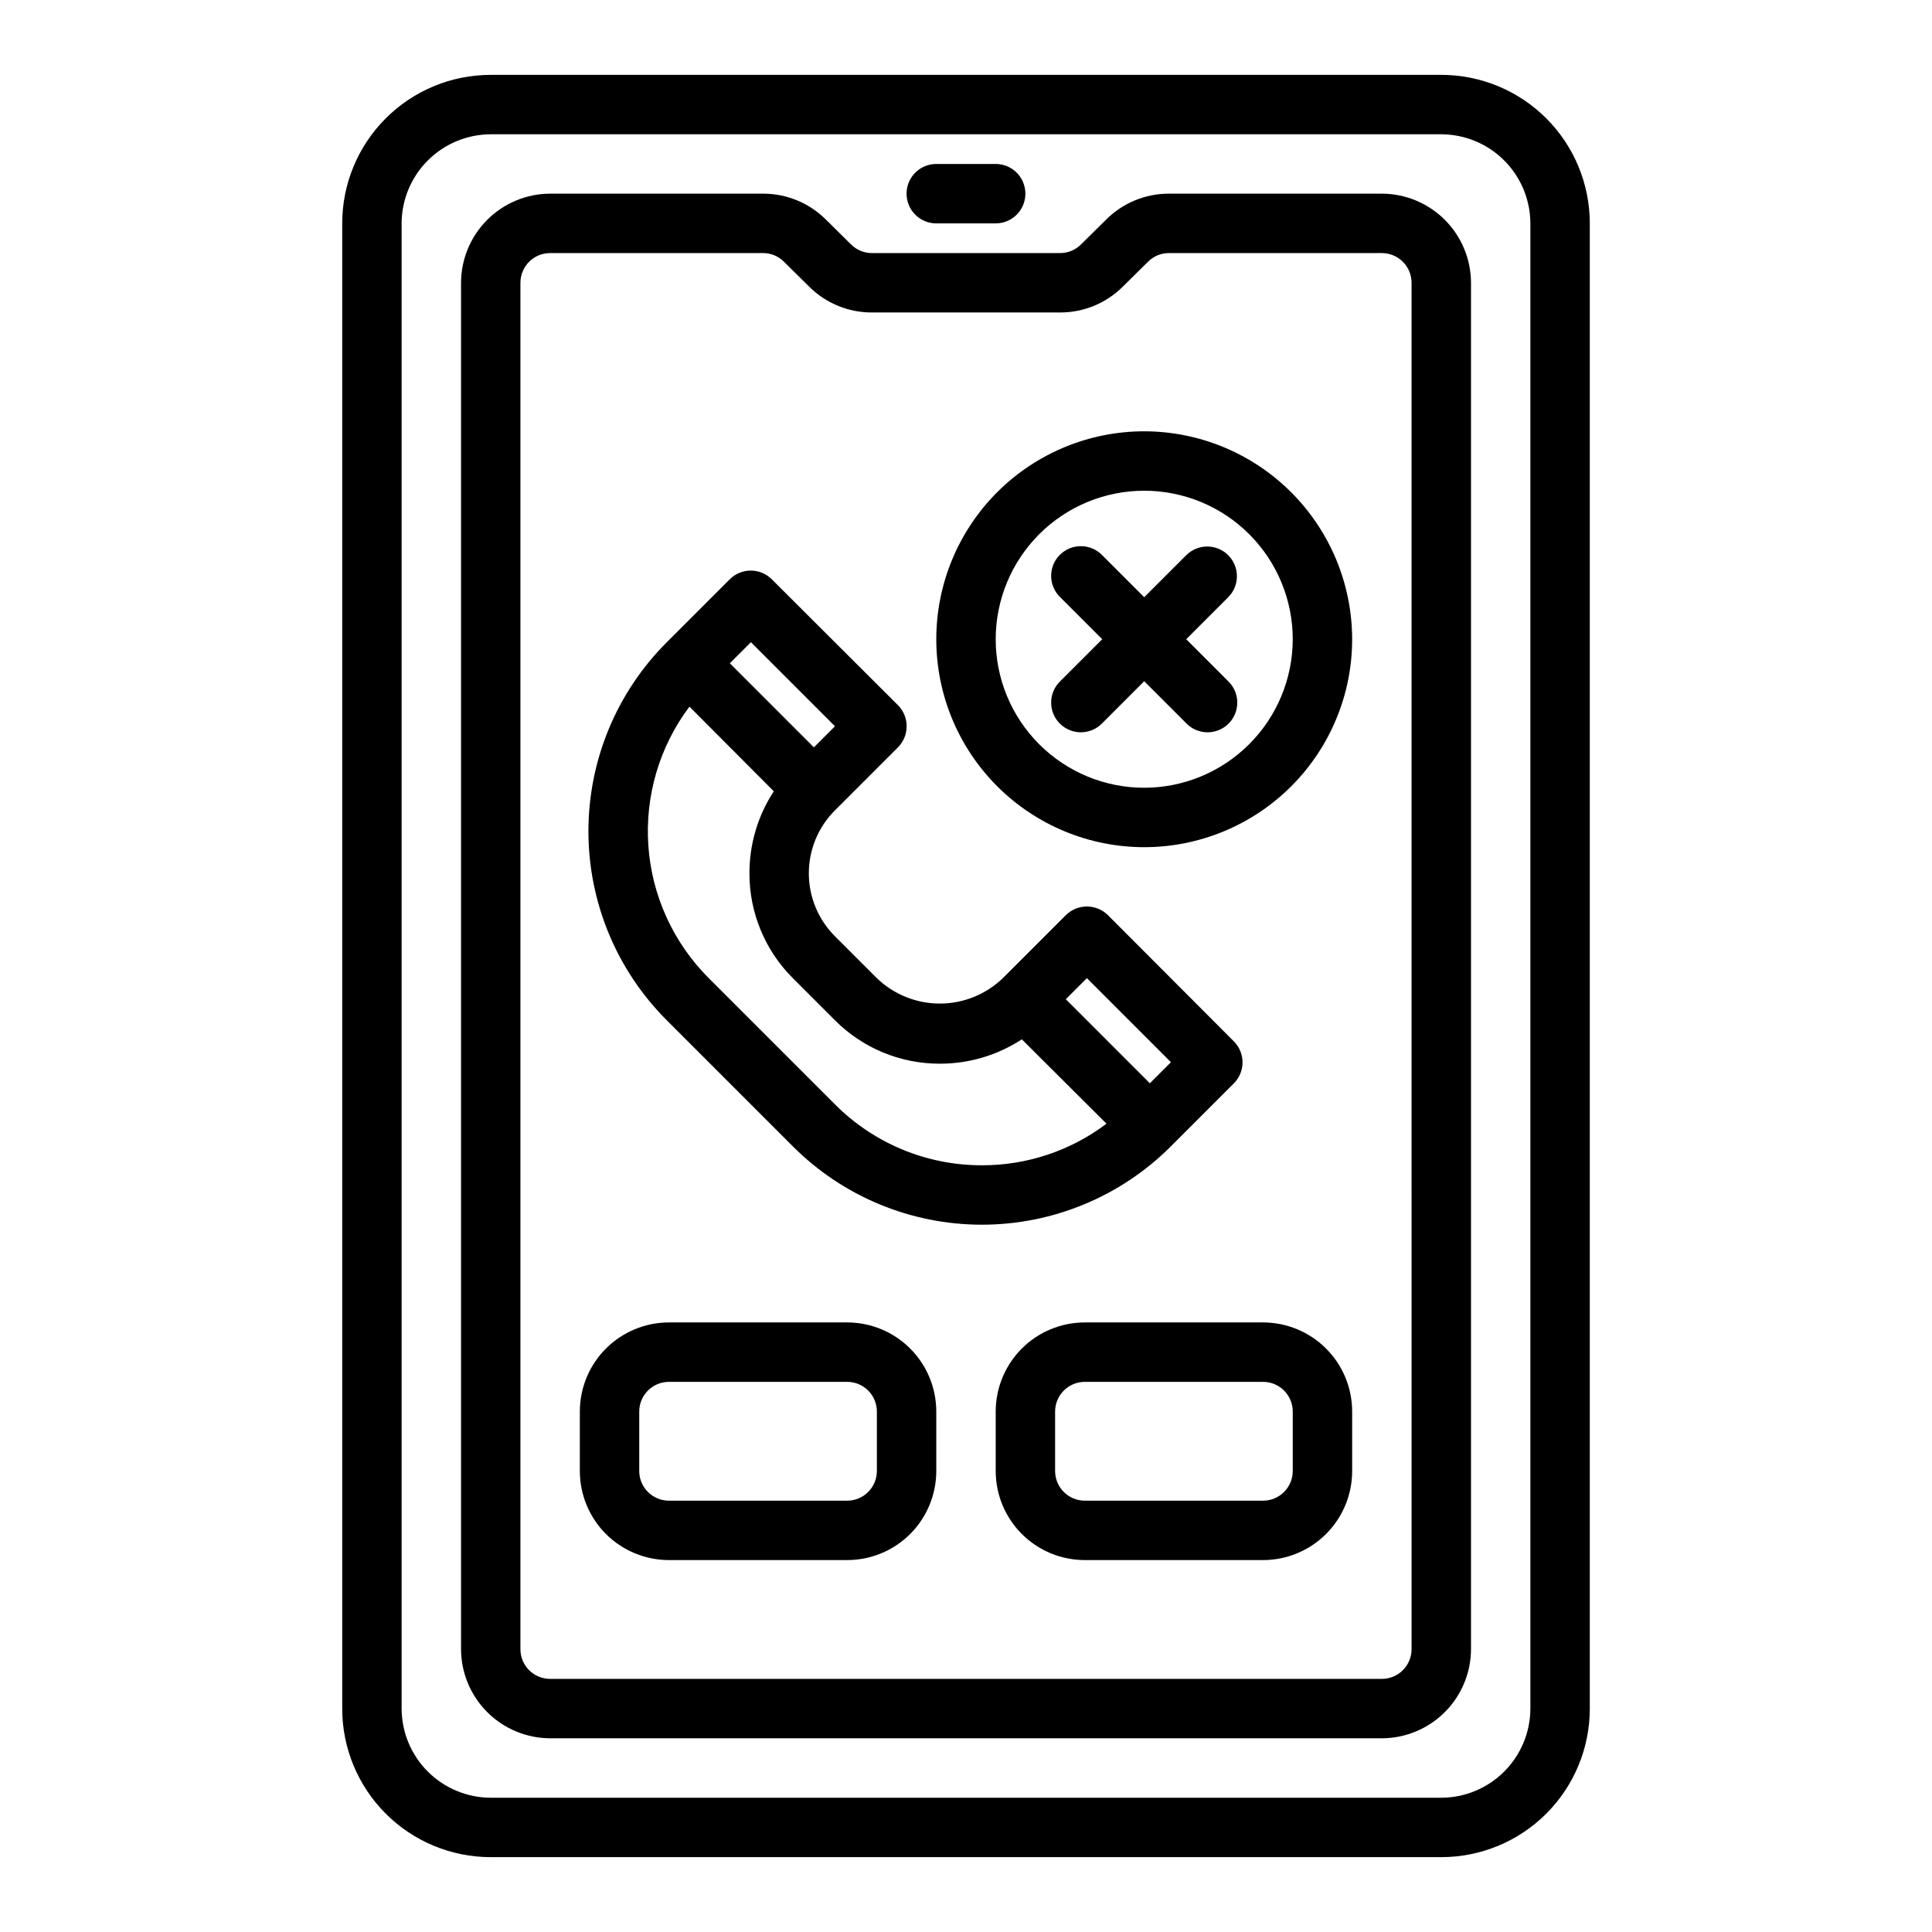
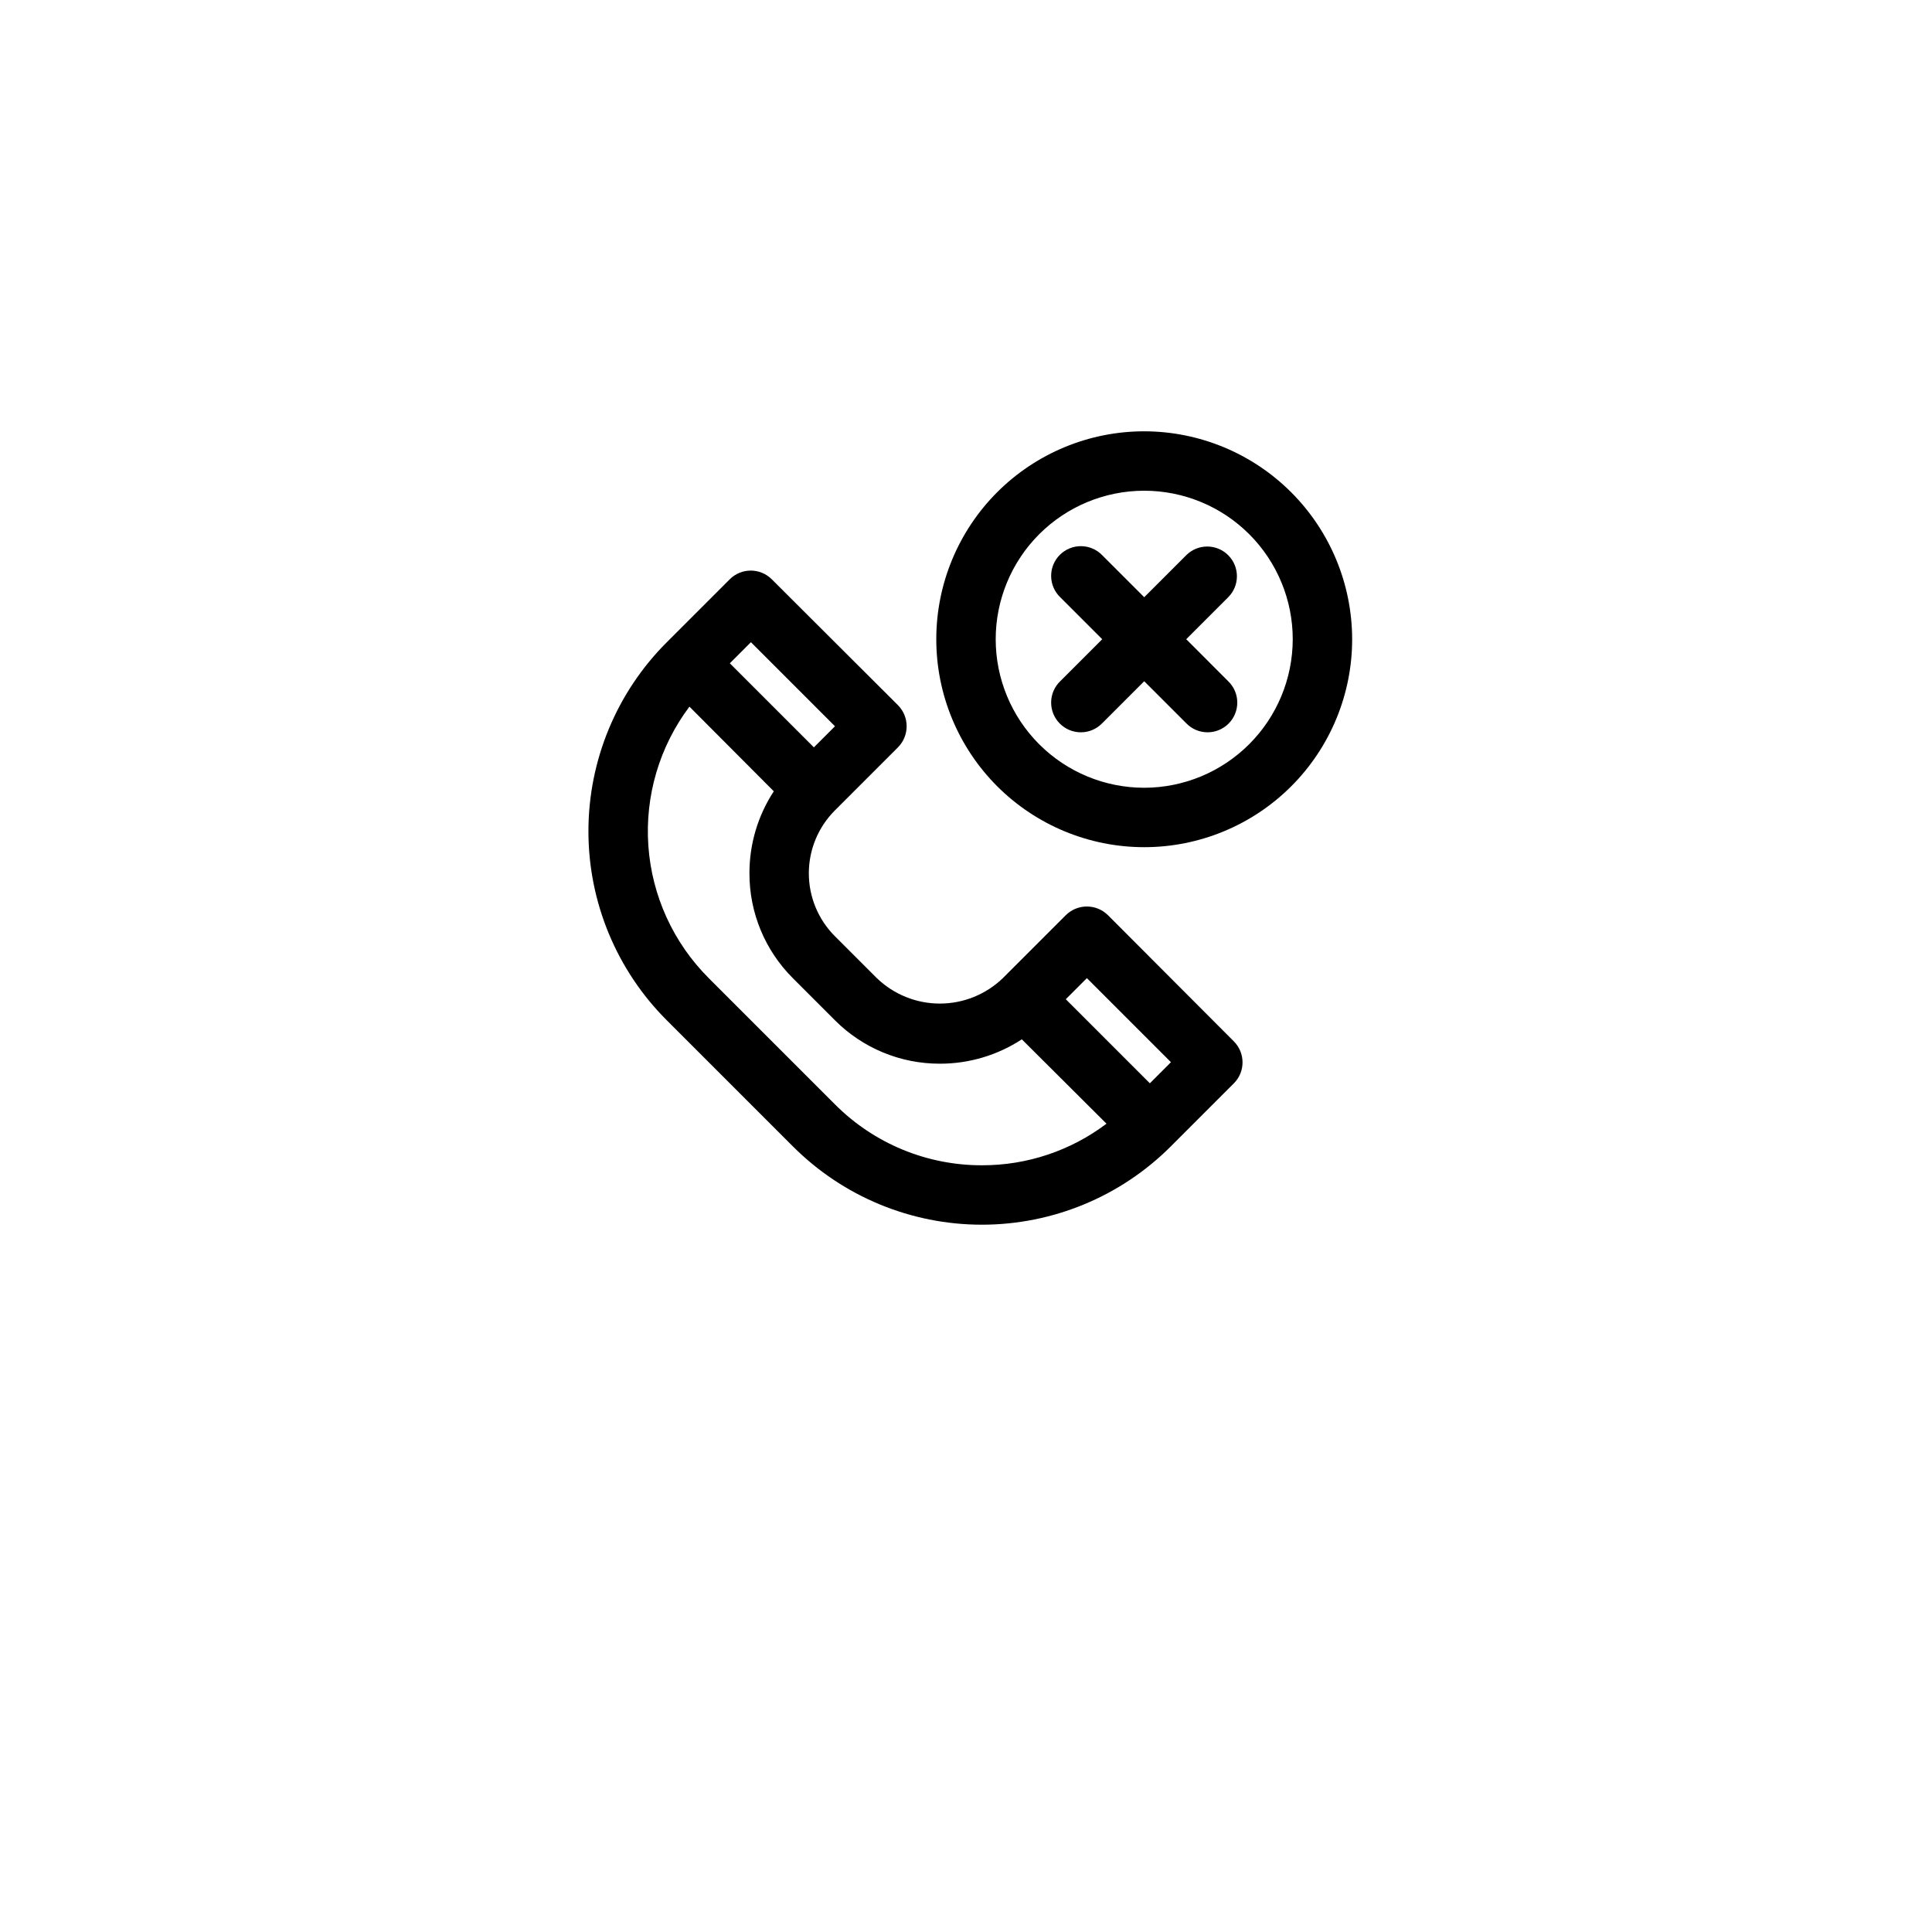
<svg xmlns="http://www.w3.org/2000/svg" fill="#000000" width="800px" height="800px" version="1.1" viewBox="144 144 512 512">
  <g>
-     <path d="m525.95 163.84h-251.9c-10.441 0-20.449 4.148-27.832 11.531-7.383 7.379-11.527 17.391-11.527 27.832v393.6c0 10.438 4.144 20.449 11.527 27.832 7.383 7.379 17.391 11.527 27.832 11.527h251.9c10.441 0 20.453-4.148 27.832-11.527 7.383-7.383 11.531-17.395 11.531-27.832v-393.6c0-10.441-4.148-20.453-11.531-27.832-7.379-7.383-17.391-11.531-27.832-11.531zm23.617 432.96v0.004c-0.02 6.258-2.512 12.25-6.938 16.676-4.426 4.426-10.422 6.922-16.68 6.938h-251.9c-6.258-0.016-12.254-2.512-16.68-6.938-4.426-4.426-6.918-10.418-6.938-16.676v-393.6c0.02-6.258 2.512-12.254 6.938-16.68 4.426-4.426 10.422-6.918 16.68-6.938h251.9c6.258 0.02 12.254 2.512 16.68 6.938 4.426 4.426 6.918 10.422 6.938 16.68z" />
-     <path d="m510.21 195.32h-56.441c-6.227-0.008-12.203 2.457-16.609 6.852l-6.691 6.613v-0.004c-1.461 1.469-3.445 2.289-5.512 2.285h-49.91c-2.066 0.004-4.051-0.816-5.508-2.285l-6.691-6.613v0.004c-4.41-4.394-10.387-6.859-16.609-6.852h-56.445c-6.258 0.02-12.254 2.516-16.676 6.938-4.426 4.426-6.922 10.422-6.938 16.68v362.11c0.016 6.258 2.512 12.254 6.938 16.68 4.422 4.426 10.418 6.918 16.676 6.938h220.42c6.258-0.02 12.254-2.512 16.68-6.938 4.422-4.426 6.918-10.422 6.938-16.68v-362.11c-0.02-6.258-2.516-12.254-6.938-16.68-4.426-4.422-10.422-6.918-16.68-6.938zm7.871 385.73c0 2.09-0.828 4.09-2.305 5.566-1.477 1.477-3.481 2.305-5.566 2.305h-220.42c-4.348 0-7.871-3.523-7.871-7.871v-362.11c0-4.348 3.523-7.871 7.871-7.871h56.445c2.066-0.004 4.051 0.816 5.508 2.281l6.691 6.613c4.41 4.394 10.387 6.859 16.609 6.848h49.91c6.227 0.012 12.199-2.453 16.609-6.848l6.691-6.613c1.457-1.465 3.441-2.285 5.512-2.281h56.441c2.086 0 4.09 0.828 5.566 2.305 1.477 1.477 2.305 3.481 2.305 5.566z" />
-     <path d="m392.12 203.2h15.746c4.348 0 7.871-3.527 7.871-7.875 0-4.348-3.523-7.871-7.871-7.871h-15.746c-4.348 0-7.871 3.523-7.871 7.871 0 4.348 3.523 7.875 7.871 7.875z" />
    <path d="m471 419.99-33.379-33.457v0.004c-3.094-3.07-8.082-3.07-11.176 0l-16.688 16.688c-4.484 4.316-10.465 6.731-16.691 6.731-6.223 0-12.203-2.414-16.688-6.731l-11.102-11.102c-4.434-4.422-6.926-10.426-6.926-16.688s2.492-12.266 6.926-16.688l16.691-16.691c3.07-3.094 3.07-8.082 0-11.176l-33.457-33.379c-3.07-3.051-8.031-3.051-11.102 0l-16.688 16.691c-13.305 13.277-20.781 31.305-20.781 50.105 0 18.797 7.477 36.824 20.781 50.105l33.379 33.379v-0.004c13.277 13.305 31.305 20.781 50.105 20.781 18.797 0 36.824-7.477 50.105-20.781l16.688-16.688c3.051-3.07 3.051-8.031 0-11.102zm-128-105.8 22.277 22.277-5.59 5.59-22.277-22.277zm61.246 138.62c-14.621 0.035-28.652-5.773-38.969-16.137l-33.457-33.457h0.004c-9.379-9.363-15.062-21.801-16-35.02-0.941-13.219 2.922-26.336 10.883-36.93l22.355 22.434c-4.227 6.457-6.469 14.008-6.453 21.727-0.027 10.426 4.113 20.426 11.492 27.789l11.18 11.18h-0.004c7.363 7.379 17.367 11.516 27.789 11.492 7.719 0.016 15.27-2.231 21.727-6.457l22.434 22.355 0.004 0.004c-9.496 7.172-21.082 11.043-32.984 11.02zm44.477-21.727-22.277-22.277 5.59-5.59 22.277 22.277z" />
    <path d="m447.23 258.3c-14.613 0-28.629 5.809-38.965 16.141-10.332 10.336-16.141 24.352-16.141 38.965s5.809 28.629 16.141 38.965c10.336 10.332 24.352 16.141 38.965 16.141s28.629-5.809 38.965-16.141c10.332-10.336 16.141-24.352 16.141-38.965-0.02-14.609-5.828-28.617-16.16-38.945-10.328-10.332-24.336-16.141-38.945-16.16zm0 94.465c-10.438 0-20.449-4.144-27.832-11.527-7.383-7.383-11.527-17.395-11.527-27.832s4.144-20.449 11.527-27.832c7.383-7.383 17.395-11.527 27.832-11.527s20.449 4.144 27.832 11.527c7.383 7.383 11.527 17.395 11.527 27.832-0.012 10.434-4.164 20.438-11.543 27.816s-17.383 11.531-27.816 11.543z" />
    <path d="m469.49 291.14c-3.074-3.074-8.055-3.074-11.129 0l-11.133 11.129-11.133-11.133 0.004 0.004c-1.469-1.52-3.484-2.387-5.598-2.402-2.109-0.02-4.141 0.812-5.633 2.305-1.492 1.492-2.324 3.523-2.305 5.633 0.016 2.113 0.883 4.129 2.402 5.594l11.133 11.133-11.133 11.133c-1.52 1.465-2.387 3.481-2.402 5.594-0.02 2.109 0.812 4.141 2.305 5.633 1.492 1.492 3.523 2.324 5.633 2.305 2.113-0.016 4.129-0.883 5.598-2.402l11.129-11.129 11.133 11.133v-0.004c1.465 1.52 3.481 2.387 5.594 2.402 2.109 0.02 4.141-0.812 5.633-2.305 1.492-1.492 2.324-3.523 2.305-5.633-0.016-2.113-0.883-4.129-2.402-5.594l-11.129-11.133 11.133-11.133h-0.004c3.074-3.07 3.074-8.055 0-11.129z" />
-     <path d="m478.72 494.46h-47.23c-6.266 0-12.273 2.488-16.699 6.918-4.43 4.43-6.918 10.438-6.918 16.699v15.746c0 6.262 2.488 12.27 6.918 16.699 4.426 4.426 10.434 6.914 16.699 6.914h47.23c6.262 0 12.27-2.488 16.699-6.914 4.43-4.43 6.918-10.438 6.918-16.699v-15.746c0-6.262-2.488-12.27-6.918-16.699-4.43-4.43-10.438-6.918-16.699-6.918zm7.871 39.359v0.004c0 2.086-0.828 4.09-2.305 5.566-1.477 1.477-3.481 2.305-5.566 2.305h-47.23c-4.348 0-7.875-3.523-7.875-7.871v-15.746c0-4.348 3.527-7.871 7.875-7.871h47.23c2.086 0 4.09 0.828 5.566 2.305 1.477 1.477 2.305 3.481 2.305 5.566z" />
-     <path d="m368.51 494.46h-47.234c-6.262 0-12.27 2.488-16.699 6.918-4.43 4.43-6.914 10.438-6.914 16.699v15.746c0 6.262 2.484 12.27 6.914 16.699 4.43 4.426 10.438 6.914 16.699 6.914h47.234c6.262 0 12.27-2.488 16.699-6.914 4.426-4.43 6.914-10.438 6.914-16.699v-15.746c0-6.262-2.488-12.27-6.914-16.699-4.43-4.43-10.438-6.918-16.699-6.918zm7.871 39.359v0.004c0 2.086-0.828 4.09-2.305 5.566s-3.481 2.305-5.566 2.305h-47.234c-4.348 0-7.871-3.523-7.871-7.871v-15.746c0-4.348 3.523-7.871 7.871-7.871h47.234c2.086 0 4.09 0.828 5.566 2.305 1.477 1.477 2.305 3.481 2.305 5.566z" />
  </g>
</svg>